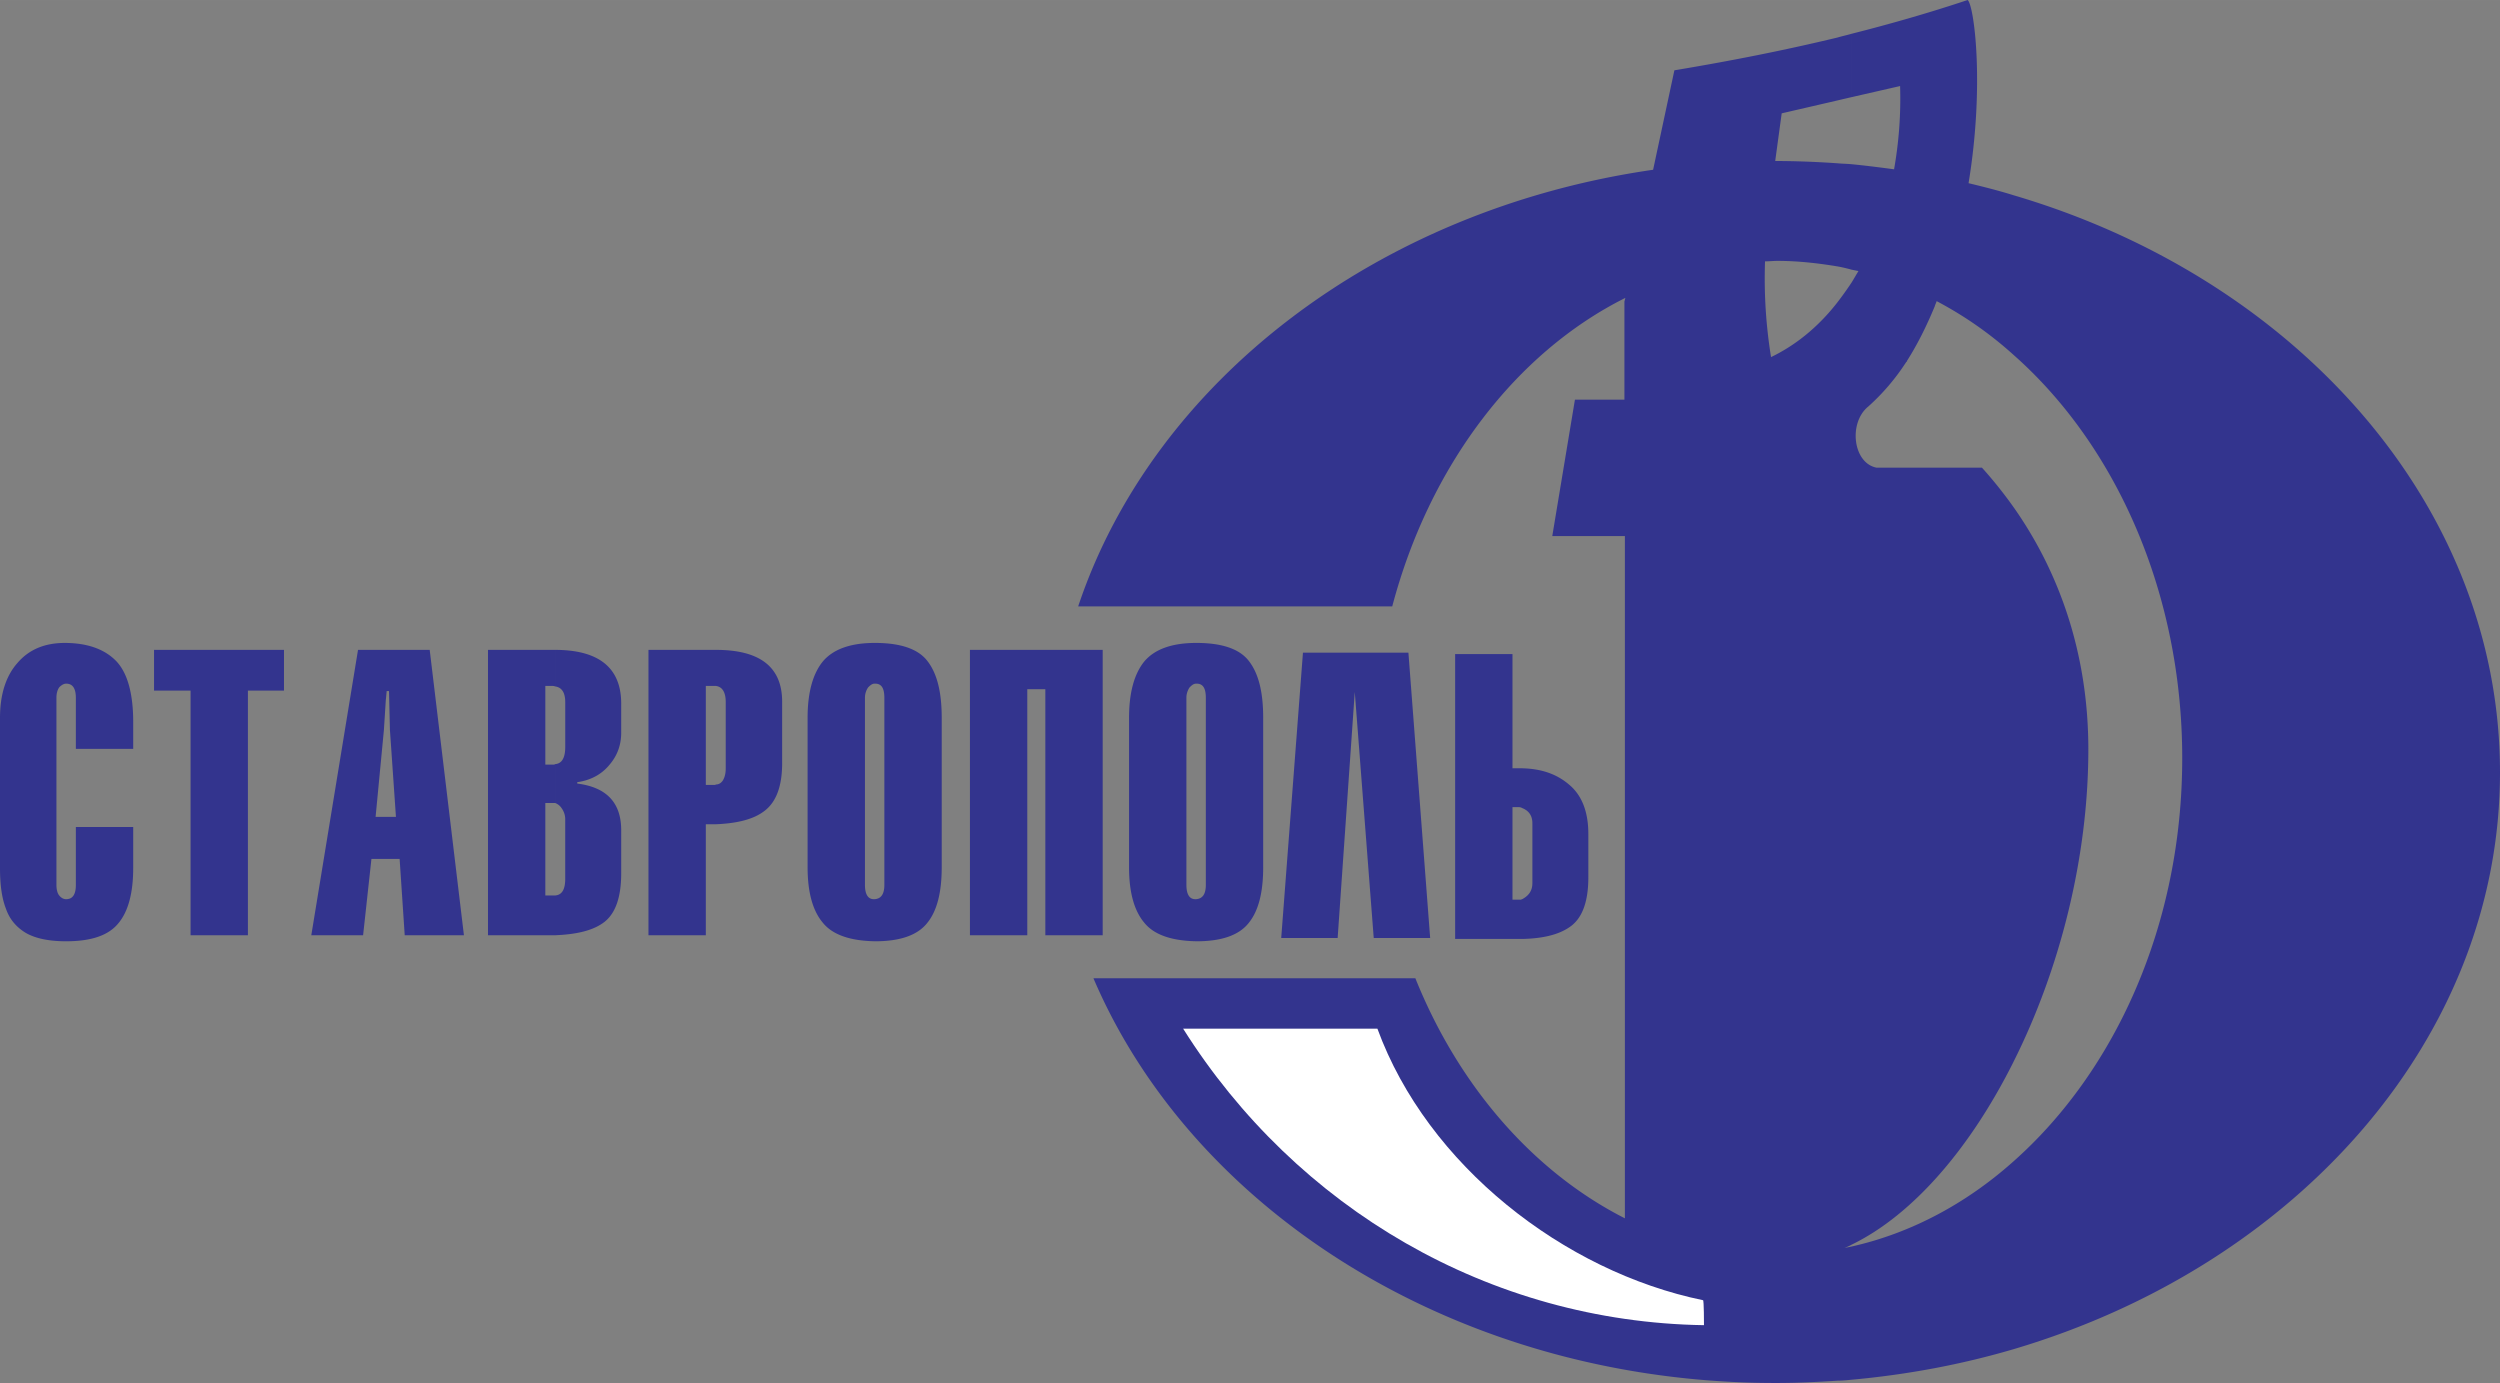
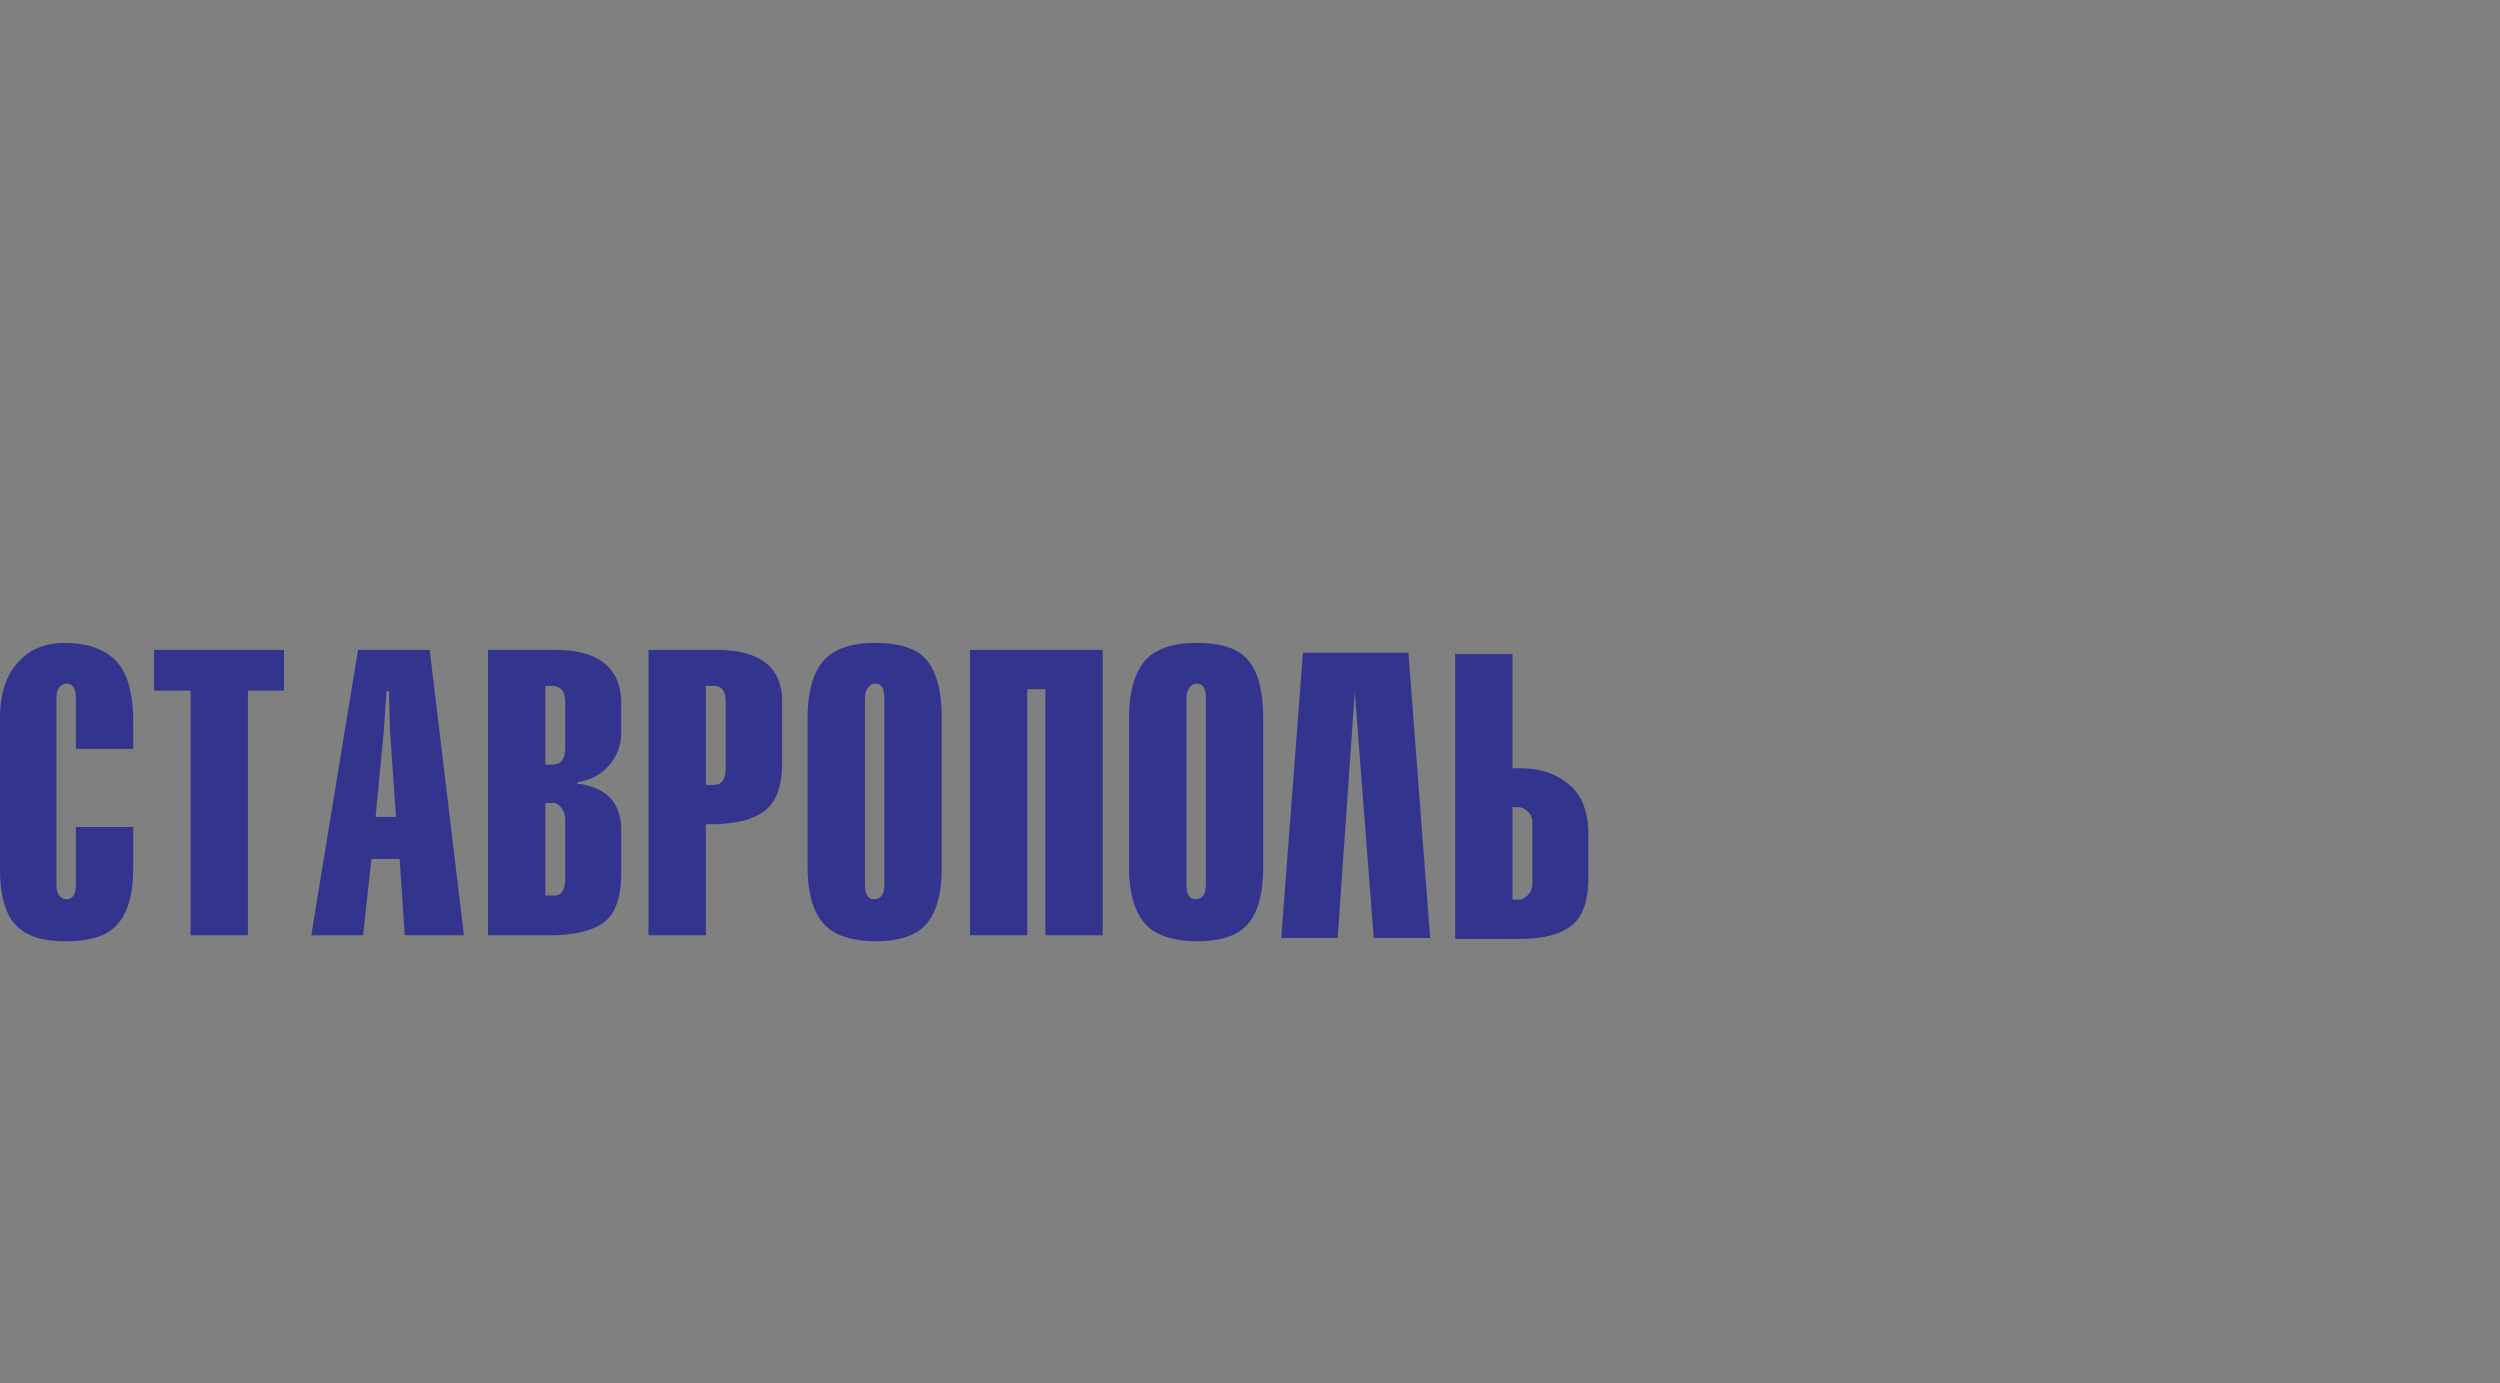
<svg xmlns="http://www.w3.org/2000/svg" width="2500" height="1383" viewBox="0 0 213.662 118.195">
  <rect x="0" y="0" width="213.662" height="118.195" fill="#808080" stroke="none" />
-   <path d="M172.076 115.31c24.192-7.155 41.586-26.604 41.586-49.295 0-22.769-17.394-42.218-41.586-49.333V30.32c8.736 7.708 14.428 20.319 14.428 34.471 0 14.191-5.692 26.722-14.428 34.47v16.049zm0-24.548V43.325c3.795 5.376 6.404 12.333 6.404 20.714 0 9.29-2.451 18.856-6.404 26.723zm-13.836 27.156c4.783-.435 9.408-1.304 13.836-2.608V99.261c-4.033 3.597-8.736 6.127-13.836 7.273v11.384zm13.836-101.236V30.32a32.144 32.144 0 0 0-6.562-4.585c-.04.159-.119.277-.158.435-.751 1.818-1.542 3.36-2.372 4.665v.04l-.079.079a18.697 18.697 0 0 1-3.241 3.795c-1.7 1.383-1.305 4.823.711 5.218h9.013a36.929 36.929 0 0 1 2.688 3.36v47.437c-3.637 7.273-8.539 13.045-13.836 15.614V24.153c.198-.316.396-.673.593-.989l-.593-.119v-9.013c1.225.119 2.451.277 3.637.435.396-2.253.593-4.625.514-7.115l-4.15.949V2.886c3.281-.83 6.602-1.779 9.923-2.886.553.435 1.462 7.273.078 15.654 1.304.316 2.569.632 3.834 1.028zm-15.022 101.316c.396 0 .791-.04 1.186-.08v-11.384l-.593.118c.198-.079.395-.158.593-.276V24.153a30.202 30.202 0 0 1-1.186 1.66v92.185zM158.24 2.886c-.395.118-.791.197-1.186.316v5.376l1.186-.277V2.886zm0 11.147v9.013a12.384 12.384 0 0 0-1.186-.276v-8.815c.396.039.791.039 1.186.078zm-6.522 104.162c1.779 0 3.558-.079 5.336-.197V25.813c-1.621 2.095-3.557 3.677-5.692 4.705a42.17 42.17 0 0 1-.514-8.183c.355 0 .712-.04 1.067-.04 1.739 0 3.479.198 5.139.475v-8.815a79.918 79.918 0 0 0-5.336-.198l.554-4.072 4.783-1.106V3.202c-4.585 1.106-9.21 2.016-13.954 2.806l-1.818 8.5c-23.64 3.399-42.733 18.144-49.137 37.316h26.842c3.163-11.978 10.515-21.663 19.923-26.367l-.08.316v8.381h-4.229l-1.937 11.661h6.206v58.307c-7.788-3.953-14.191-11.266-17.907-20.516H93.45c8.617 20.162 31.506 34.589 58.268 34.589z" fill="#33348e" />
-   <path d="M145.63 113.254c0-.118 0-2.134-.08-2.134-11.898-2.451-23.56-11.542-27.829-23.204h-16.603c9.686 15.376 26.21 25.061 44.512 25.338z" fill="#fff" />
  <g fill="#33348e">
    <path d="M130.095 80.246v-3.399c.592-.317.87-.751.87-1.383v-5.1c0-.632-.277-1.067-.87-1.304v-3.4c1.62.04 2.925.475 3.992 1.384 1.106.908 1.66 2.332 1.66 4.229v3.716c0 1.977-.474 3.36-1.423 4.111-.908.712-2.292 1.107-4.229 1.146zm0-14.586v3.4a.572.572 0 0 0-.277-.079h-.554v7.906h.712c.04 0 .079-.04.119-.04v3.399h-5.732v-24.35h4.901v9.764h.831zm-27.869 14.784v-3.597c.553-.04.83-.435.83-1.226v-15.97c0-.83-.237-1.226-.791-1.226h-.04v-3.479h.04c2.174 0 3.677.514 4.467 1.542.831 1.067 1.226 2.649 1.226 4.862v12.77c0 2.134-.396 3.715-1.226 4.743-.83 1.067-2.332 1.582-4.467 1.582l-.039-.001zm0-25.497v3.479c-.198 0-.355.119-.553.316a1.553 1.553 0 0 0-.277.909v15.97c0 .83.277 1.226.751 1.226h.079v3.597c-2.095-.04-3.597-.553-4.427-1.582-.87-1.028-1.305-2.609-1.305-4.743V61.351c0-2.135.435-3.755 1.305-4.823.869-1.028 2.331-1.581 4.427-1.581zM74.752 80.444v-3.597c.553-.04.83-.435.83-1.226v-15.97c0-.83-.237-1.226-.791-1.226h-.04v-3.479h.04c2.174 0 3.677.514 4.467 1.542.83 1.067 1.226 2.649 1.226 4.862v12.77c0 2.134-.396 3.715-1.226 4.743-.83 1.067-2.333 1.582-4.467 1.582.001-.001.001-.001-.039-.001zm8.144-.514V55.54h11.345v24.39h-4.902V58.9h-1.542v21.03h-4.901zm-8.144-24.983v3.479c-.198 0-.355.119-.553.316a1.553 1.553 0 0 0-.276.909v15.97c0 .83.276 1.226.75 1.226h.079v3.597c-2.095-.04-3.597-.553-4.427-1.582-.87-1.028-1.304-2.609-1.304-4.743V61.351c0-2.135.435-3.755 1.304-4.823.869-1.028 2.332-1.581 4.427-1.581zM61.193 70.443v-3.399c.238 0 .435-.119.593-.356.159-.276.238-.593.238-1.028v-5.653c0-.83-.276-1.304-.831-1.384V55.54c3.756 0 5.653 1.463 5.653 4.427v5.258c0 1.976-.514 3.32-1.502 4.072-.909.711-2.293 1.067-4.151 1.146zm0-14.903v3.083h-.87v8.46h.791c.04 0 .04-.039.079-.039v3.399h-.87v9.487h-4.902V55.54h5.772zM47.437 79.93v-3.4c.593-.04.87-.514.87-1.423v-5.099c0-.355-.119-.672-.316-.949a1.13 1.13 0 0 0-.553-.435v-3.32c.593-.04.87-.554.87-1.462v-3.835c0-.791-.276-1.265-.87-1.344V55.54c3.755 0 5.653 1.542 5.653 4.585v2.491c0 1.027-.316 1.937-.988 2.728-.672.831-1.621 1.344-2.767 1.502v.119c2.491.316 3.755 1.621 3.755 3.992v3.676c0 2.017-.475 3.4-1.423 4.15-.911.713-2.294 1.069-4.231 1.147zm0-24.39v3.123c-.079-.04-.158-.04-.237-.04h-.593v6.721h.711c.04 0 .079 0 .119-.04v3.32h-.83v7.906h.83v3.4h-5.731V55.54h5.731zM32.969 73.408V69.81h.87l-.514-7.432-.079-3.32h-.198l-.079.83V55.54h3.755l2.925 24.39h-5.06l-.435-6.522h-1.185zM0 61.351c0-2.016.514-3.597 1.502-4.704.988-1.146 2.332-1.7 4.032-1.7 1.897 0 3.36.514 4.349 1.502.988.988 1.502 2.767 1.502 5.257V64H6.483v-4.348c0-.83-.277-1.226-.83-1.226-.198 0-.396.119-.593.316-.158.237-.237.514-.237.909v15.97c0 .396.079.712.237.909.198.237.395.317.593.317.553 0 .83-.396.83-1.226V70.68h4.901v3.519c0 2.135-.435 3.716-1.265 4.704-.83 1.028-2.293 1.542-4.467 1.542-1.463 0-2.609-.237-3.44-.712-.79-.474-1.383-1.146-1.699-2.056C.158 76.768 0 75.621 0 74.198V61.351zm32.969-5.811v4.348l-.158 2.491-.711 7.432h.87v3.598h-1.226l-.712 6.522h-4.427l3.993-24.39h2.371v-.001zM16.287 79.93V59.019h-3.123V55.54h11.107v3.479h-3.083V79.93h-4.901zM117.406 80.167l-1.621-21.029-1.463 21.029h-4.823l1.858-24.39h9.013l1.859 24.39z" />
  </g>
</svg>